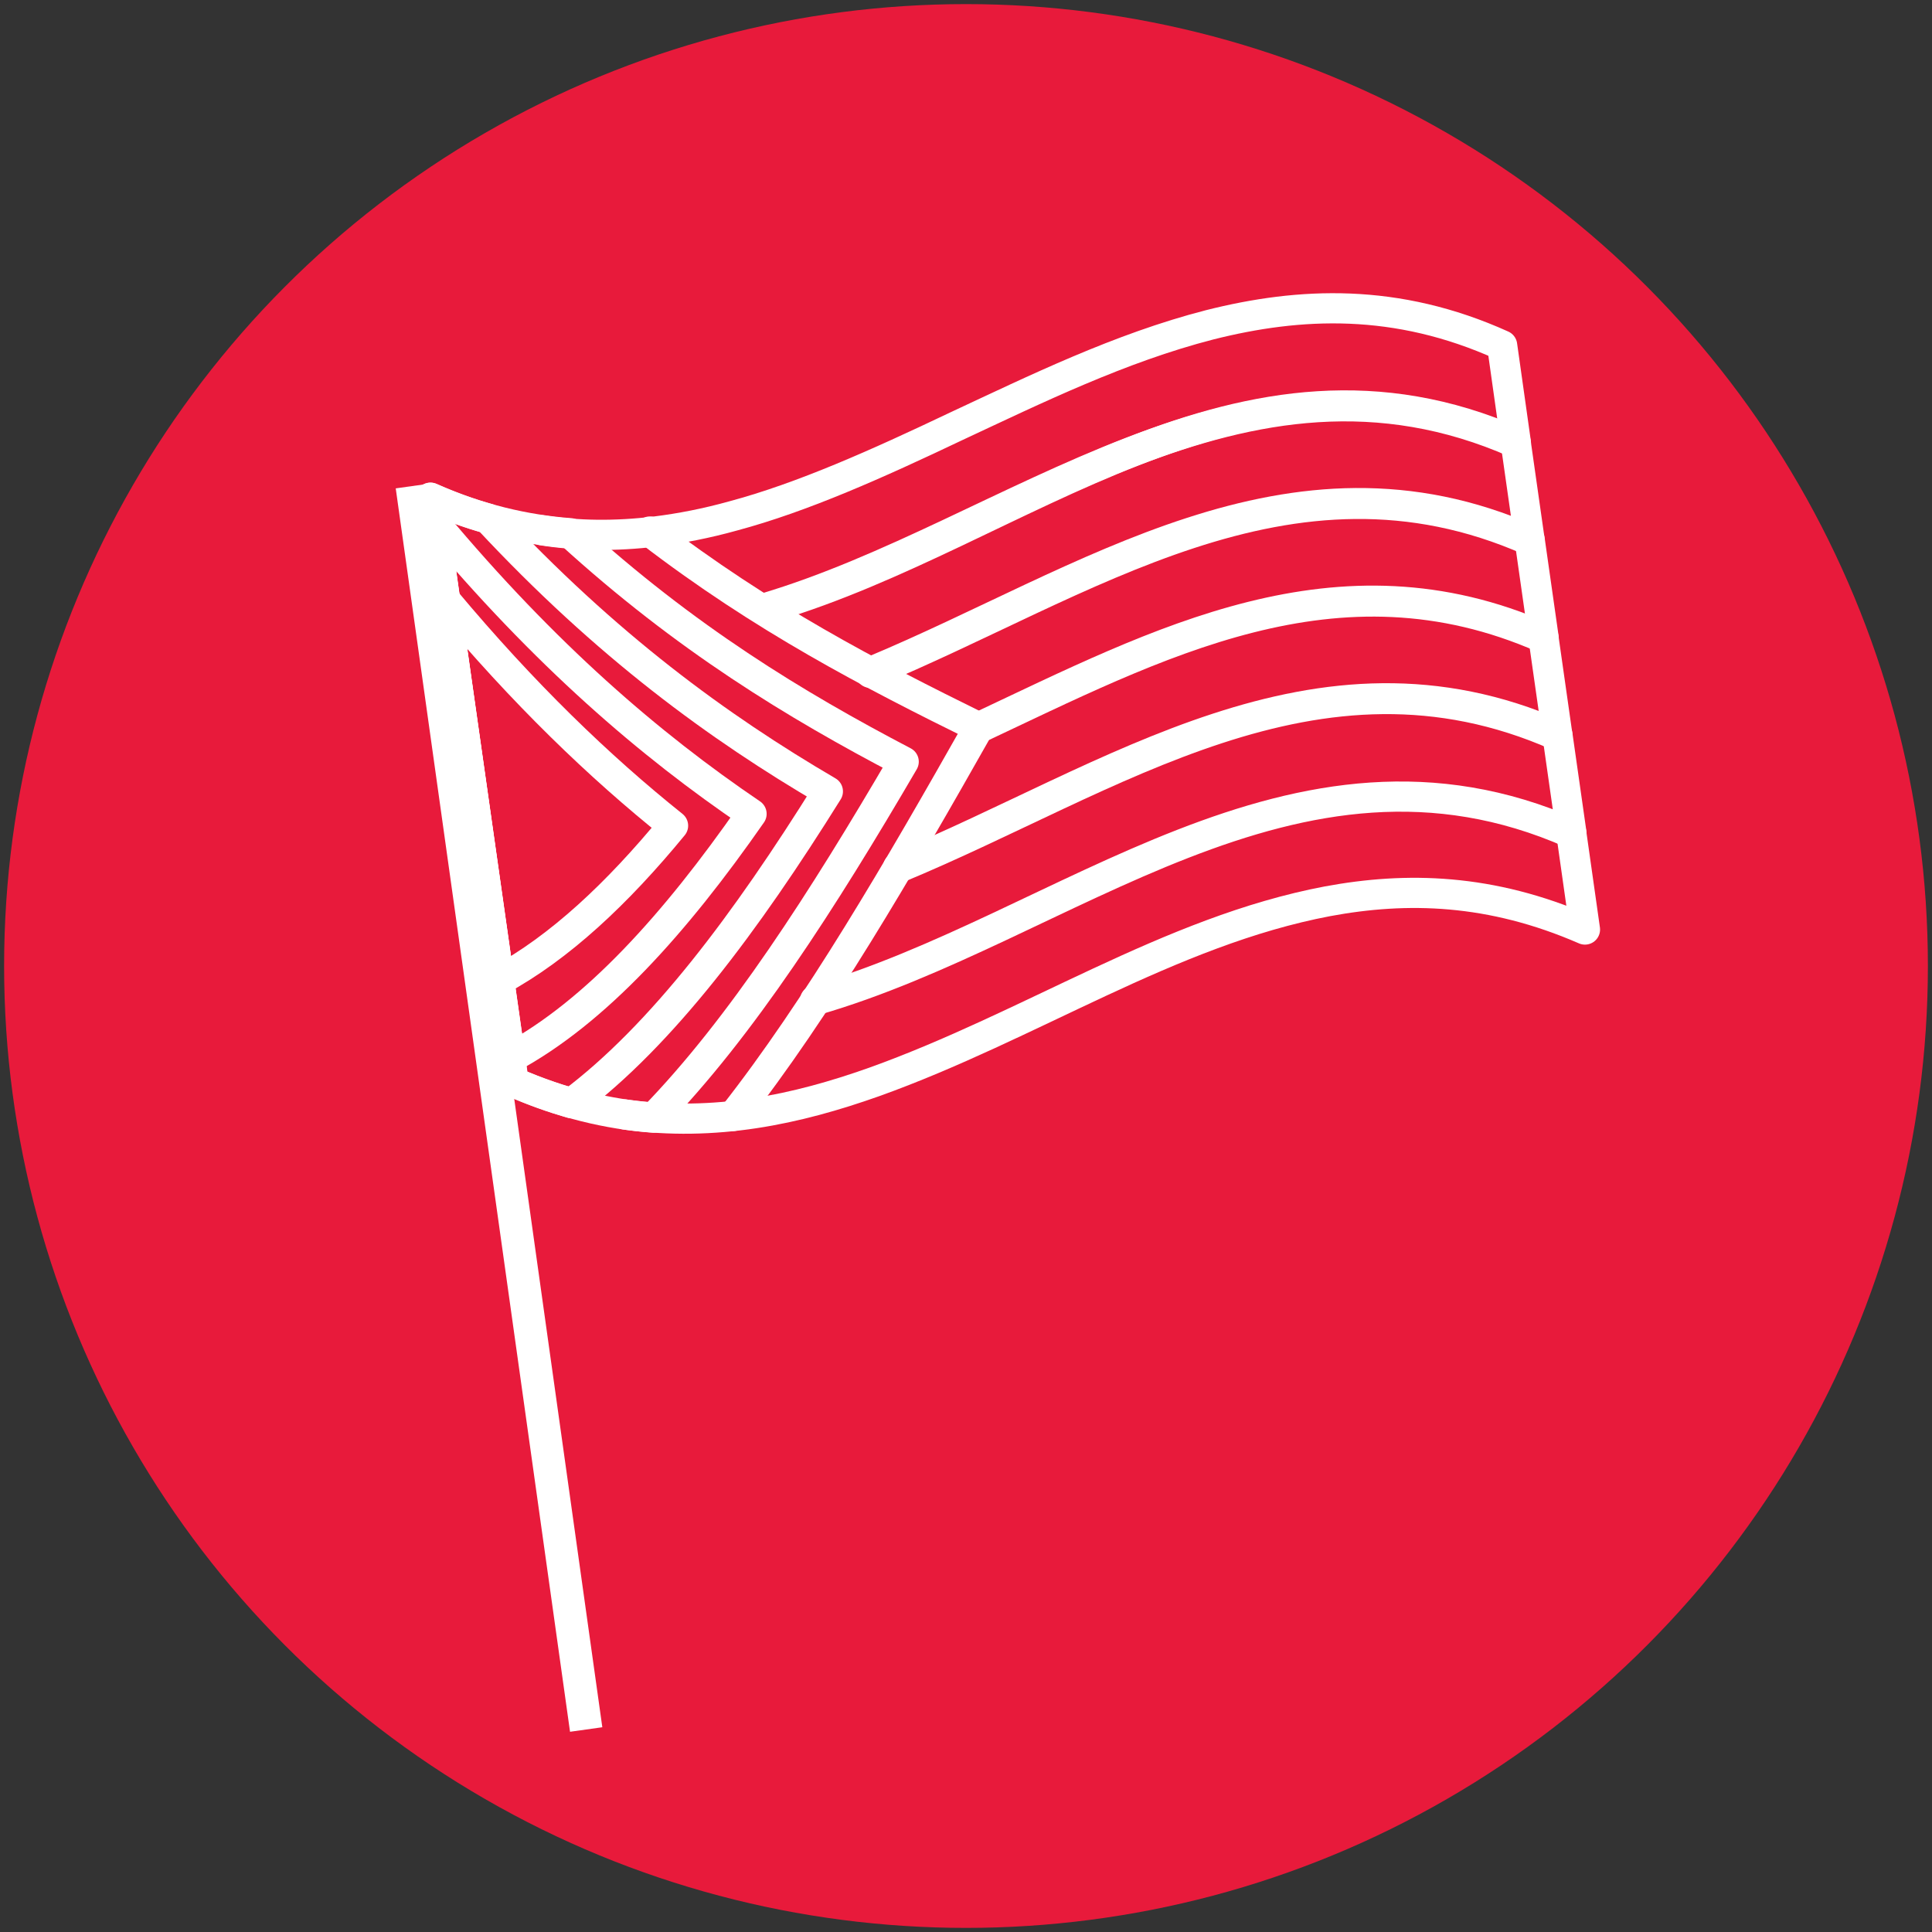
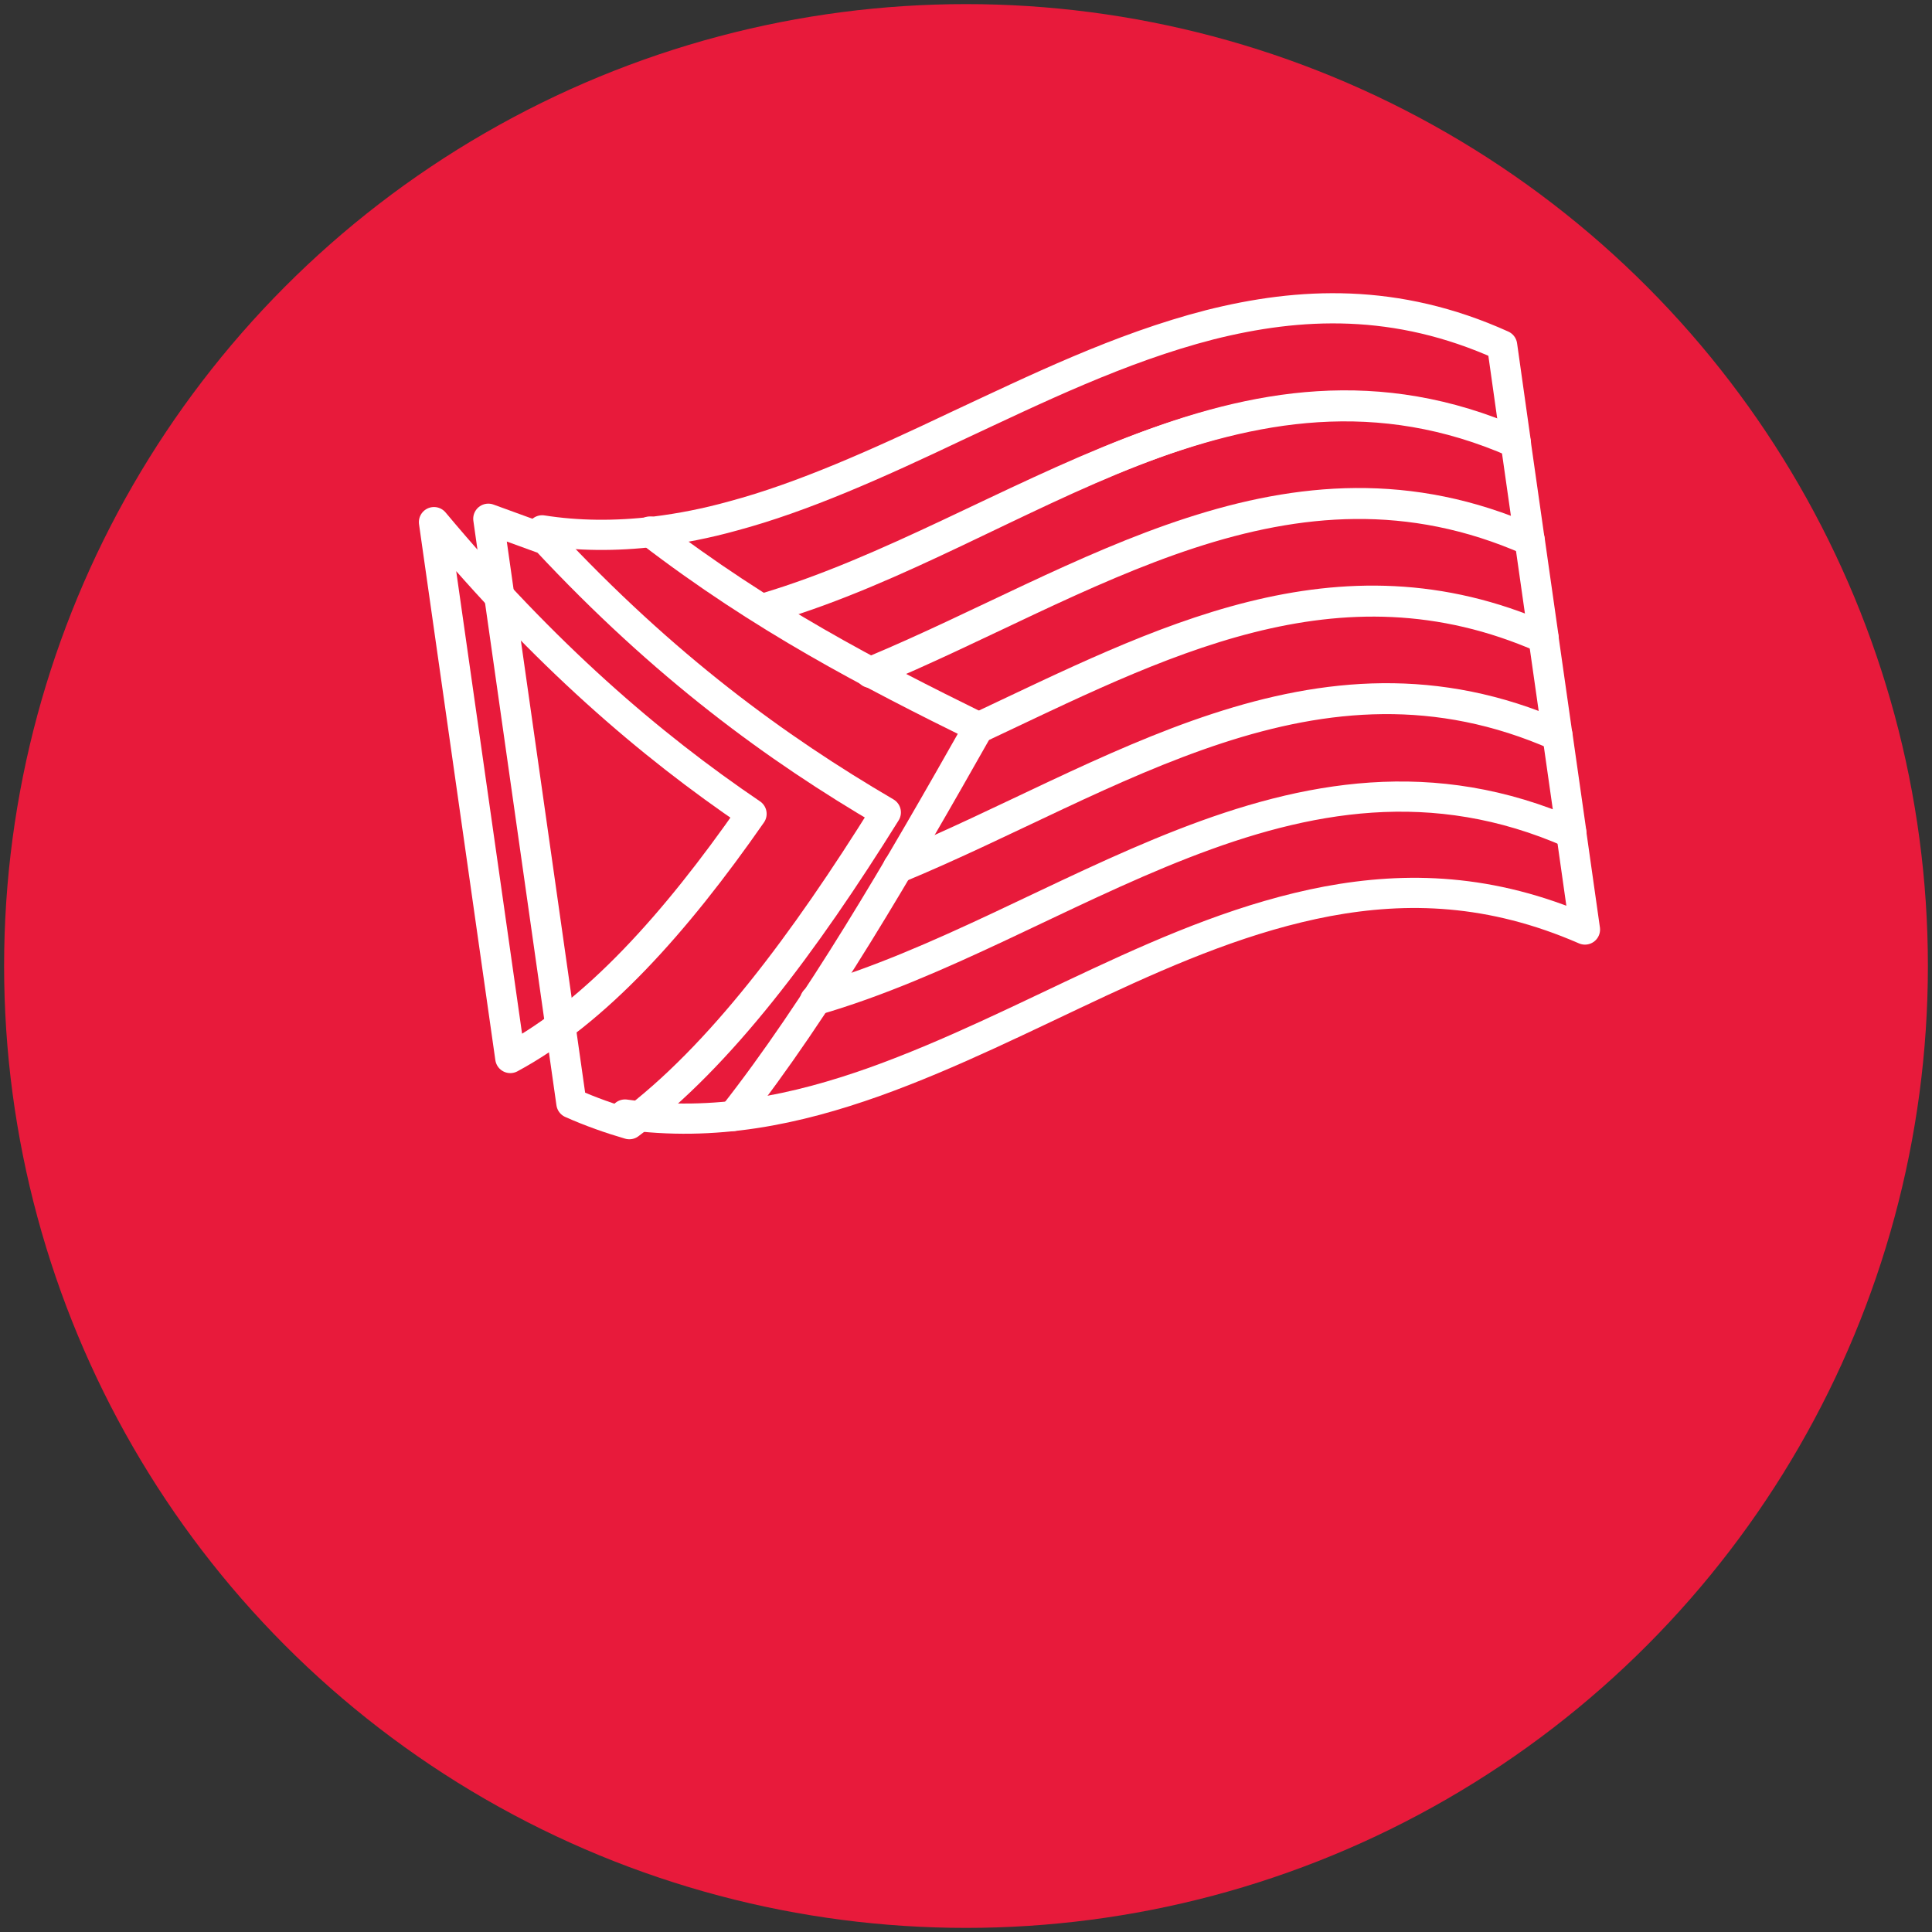
<svg xmlns="http://www.w3.org/2000/svg" id="Layer_2" viewBox="0 0 80 80">
  <rect x="0" y="0" width="80" height="80" fill="#333333" stroke="none" />
  <defs>
    <style>.cls-1{fill:#fff;}.cls-2{fill:none;stroke:#fff;stroke-linecap:round;stroke-linejoin:round;stroke-width:1.25px;}.cls-3{fill:#e81a3b;}</style>
  </defs>
  <circle class="cls-3" cx="40" cy="40" r="39.83" />
  <path class="cls-2" d="m31.72,25.17c10.24-3.06,19.66-11.85,31.05-6.83l-.57-4.04c-4.38-1.98-8.38-1.79-12.11-.85-3.73.96-7.21,2.67-10.49,4.2-3.28,1.56-6.36,2.94-9.23,3.71-1.11.31-2.19.52-3.24.65-1.65.2-3.22.18-4.68-.05" />
  <path class="cls-2" d="m36.04,27.86c8.84-3.66,17.32-9.88,27.3-5.48l-.58-4.07c-11.39-5.02-20.51,3.73-30.75,6.8" />
  <path class="cls-2" d="m40.36,30.23c7.53-3.54,14.99-7.58,23.56-3.81l-.58-4.07c-9.93-4.38-18.37,1.75-27.16,5.42" />
  <path class="cls-2" d="m37.19,35.94c8.84-3.66,17.32-9.88,27.3-5.48l-.58-4.07c-8.51-3.75-15.91.21-23.39,3.73" />
  <path class="cls-2" d="m33.75,41.42c10.34-2.99,19.83-11.98,31.32-6.92l-.58-4.07c-9.99-4.4-18.46,1.82-27.3,5.48" />
  <path class="cls-2" d="m25.88,46.15c3.74.52,7.11-.21,10.32-1.35,3.21-1.15,6.26-2.7,9.33-4.13,3.07-1.43,6.16-2.73,9.44-3.35,3.28-.61,6.76-.53,10.66,1.17l-.57-4.02" />
  <path class="cls-2" d="m30.36,46.21c3.52-4.48,6.85-10.22,10.17-16.09-4.47-2.2-8.95-4.52-13.62-8.11" />
-   <path class="cls-2" d="m23.62,22.08c-1.88-.14-3.81-.59-5.79-1.47l3.44,24.2c1.99.87,3.91,1.33,5.79,1.47,3.62-3.72,7.02-9.02,10.36-14.74-4.49-2.35-9.04-5.11-13.81-9.46Z" />
-   <path class="cls-2" d="m20.22,21.48c-.79-.22-1.59-.51-2.4-.87l3.44,24.2c.81.36,1.61.64,2.4.87,3.75-2.81,7.24-7.49,10.62-12.91-4.53-2.65-9.17-6.03-14.07-11.29Z" />
+   <path class="cls-2" d="m20.22,21.48l3.44,24.2c.81.36,1.61.64,2.4.87,3.75-2.81,7.24-7.49,10.62-12.91-4.53-2.65-9.17-6.03-14.07-11.29Z" />
  <path class="cls-2" d="m17.97,21.62c1.05,7.4,2.11,14.79,3.16,22.19,3.54-1.91,6.83-5.57,9.99-10.11-4.22-2.86-8.56-6.59-13.15-12.08Z" />
-   <path class="cls-2" d="m18.42,24.83l2.24,15.77c2.51-1.36,4.9-3.6,7.21-6.41-3.05-2.44-6.19-5.46-9.45-9.36Z" />
-   <rect class="cls-1" x="19.99" y="19.88" width="1.35" height="51.99" transform="translate(-6.17 3.31) rotate(-7.98)" />
</svg>